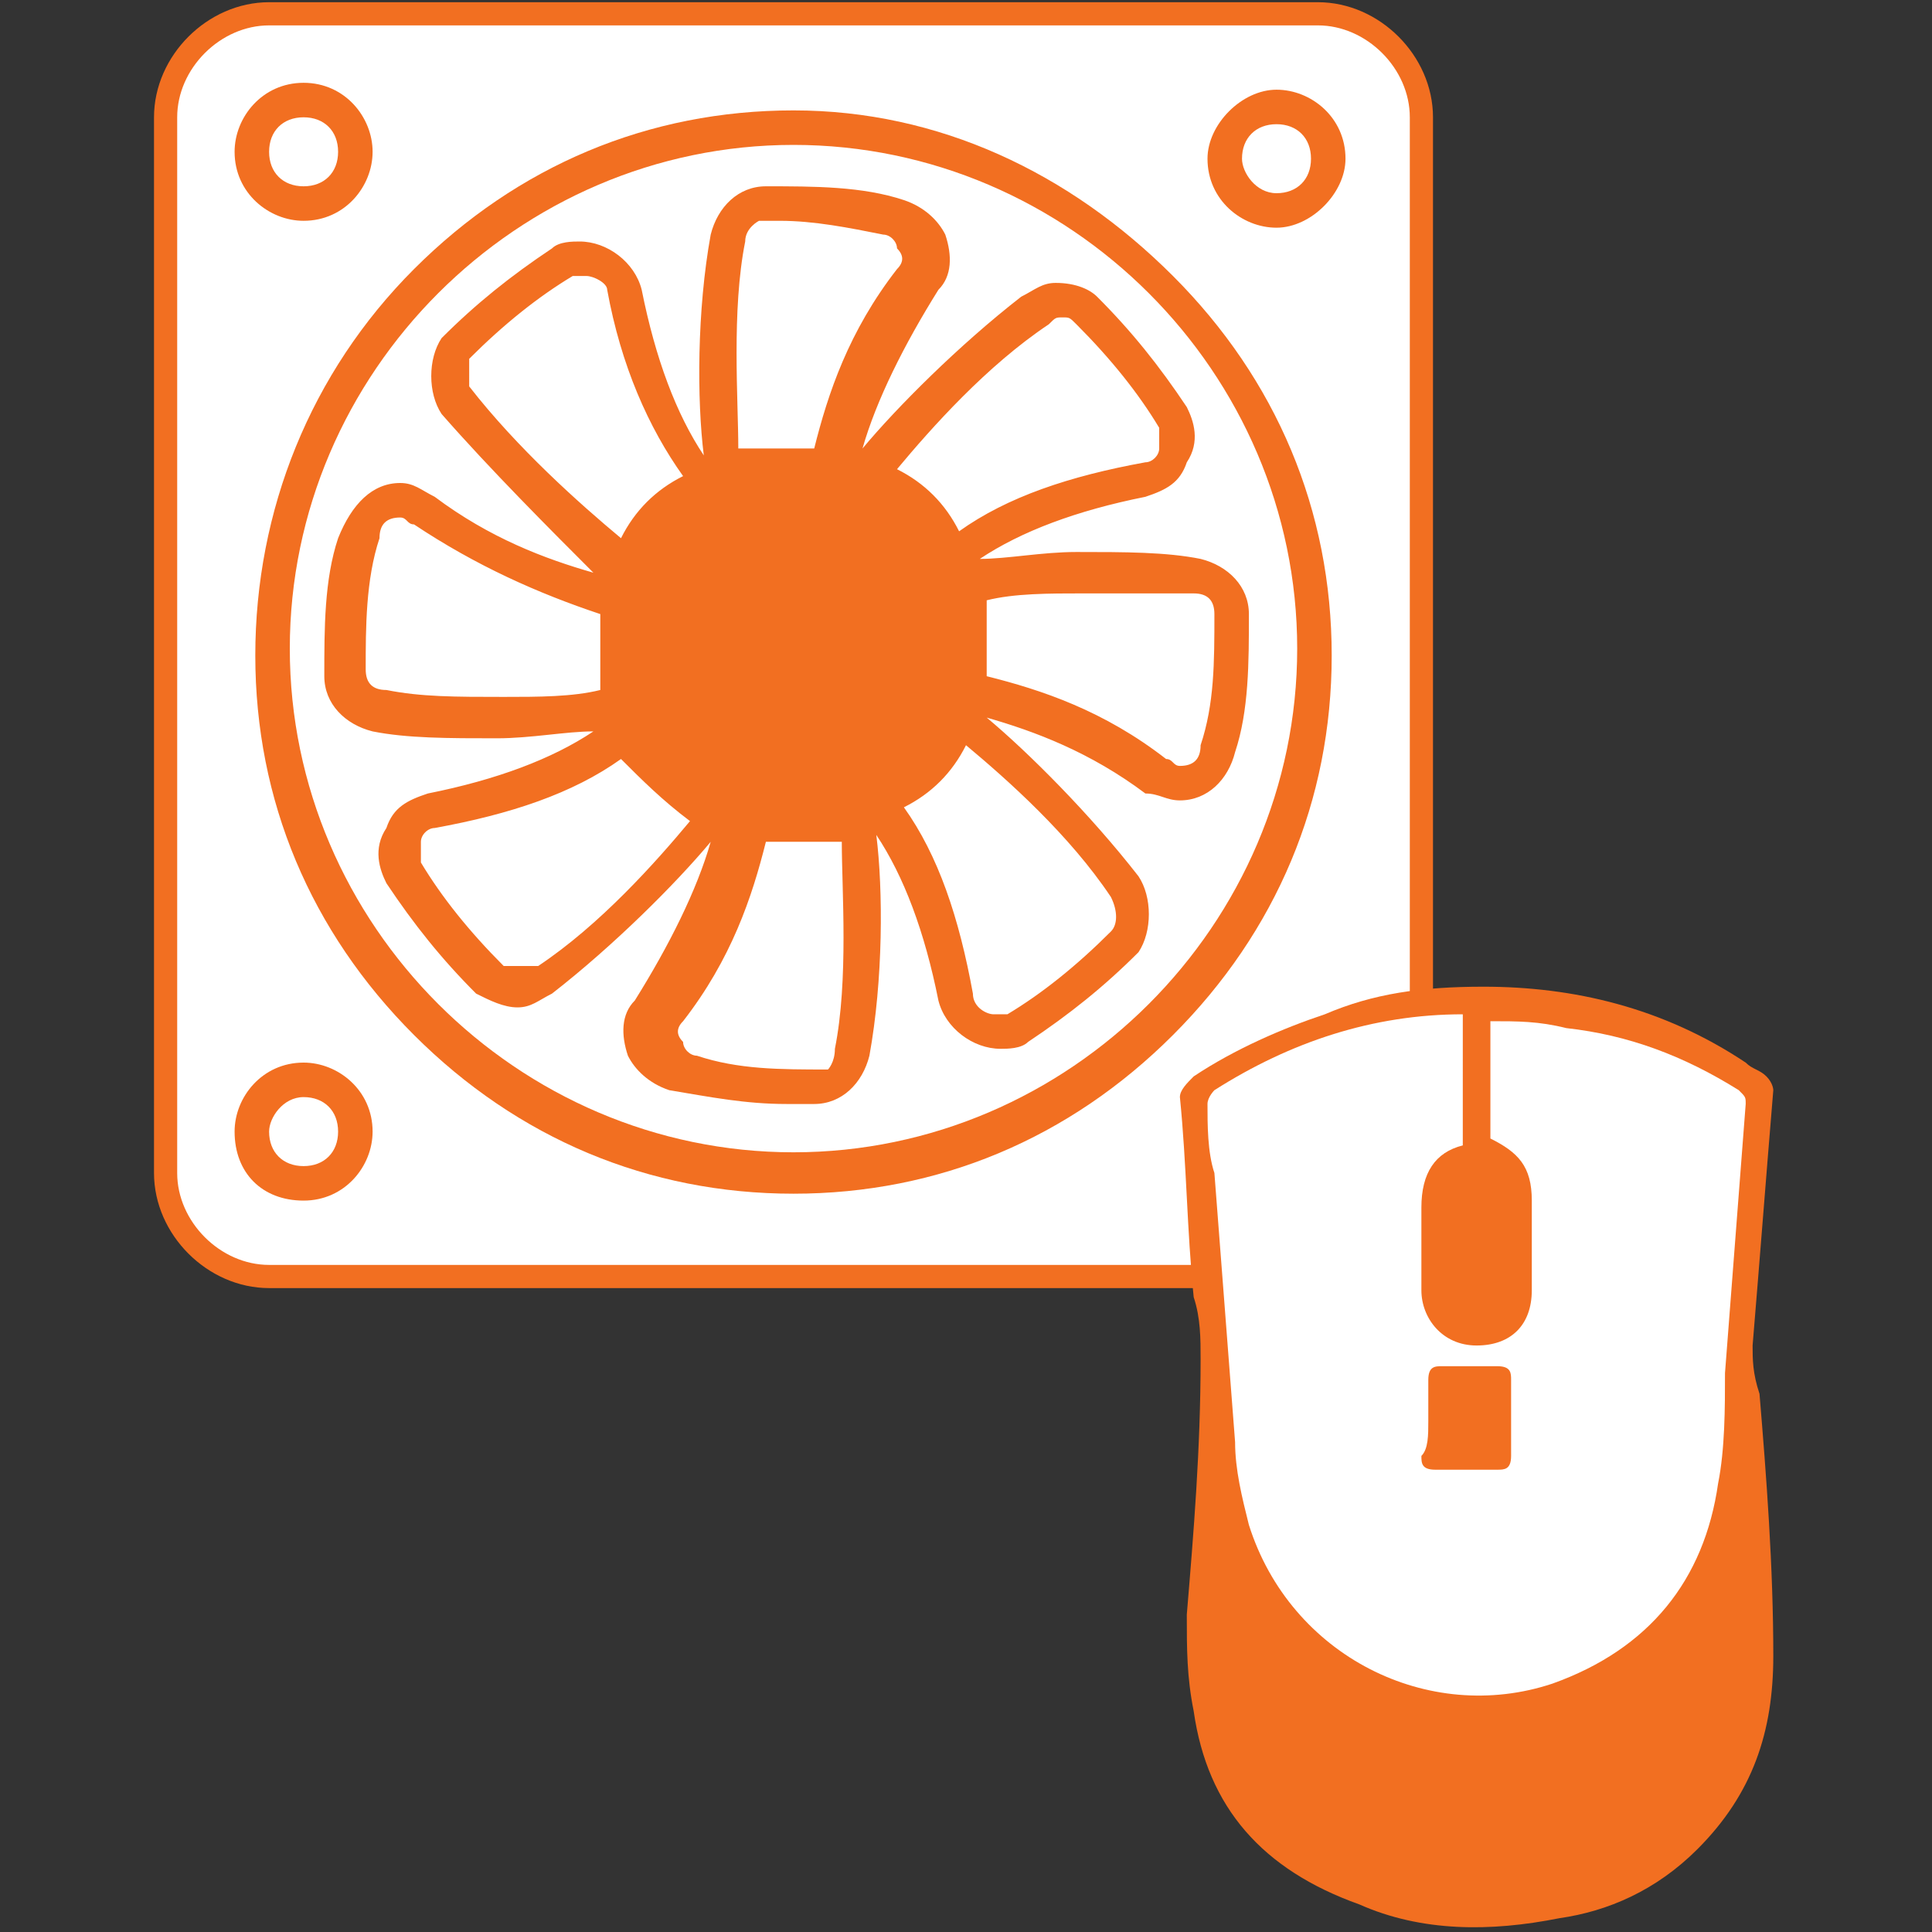
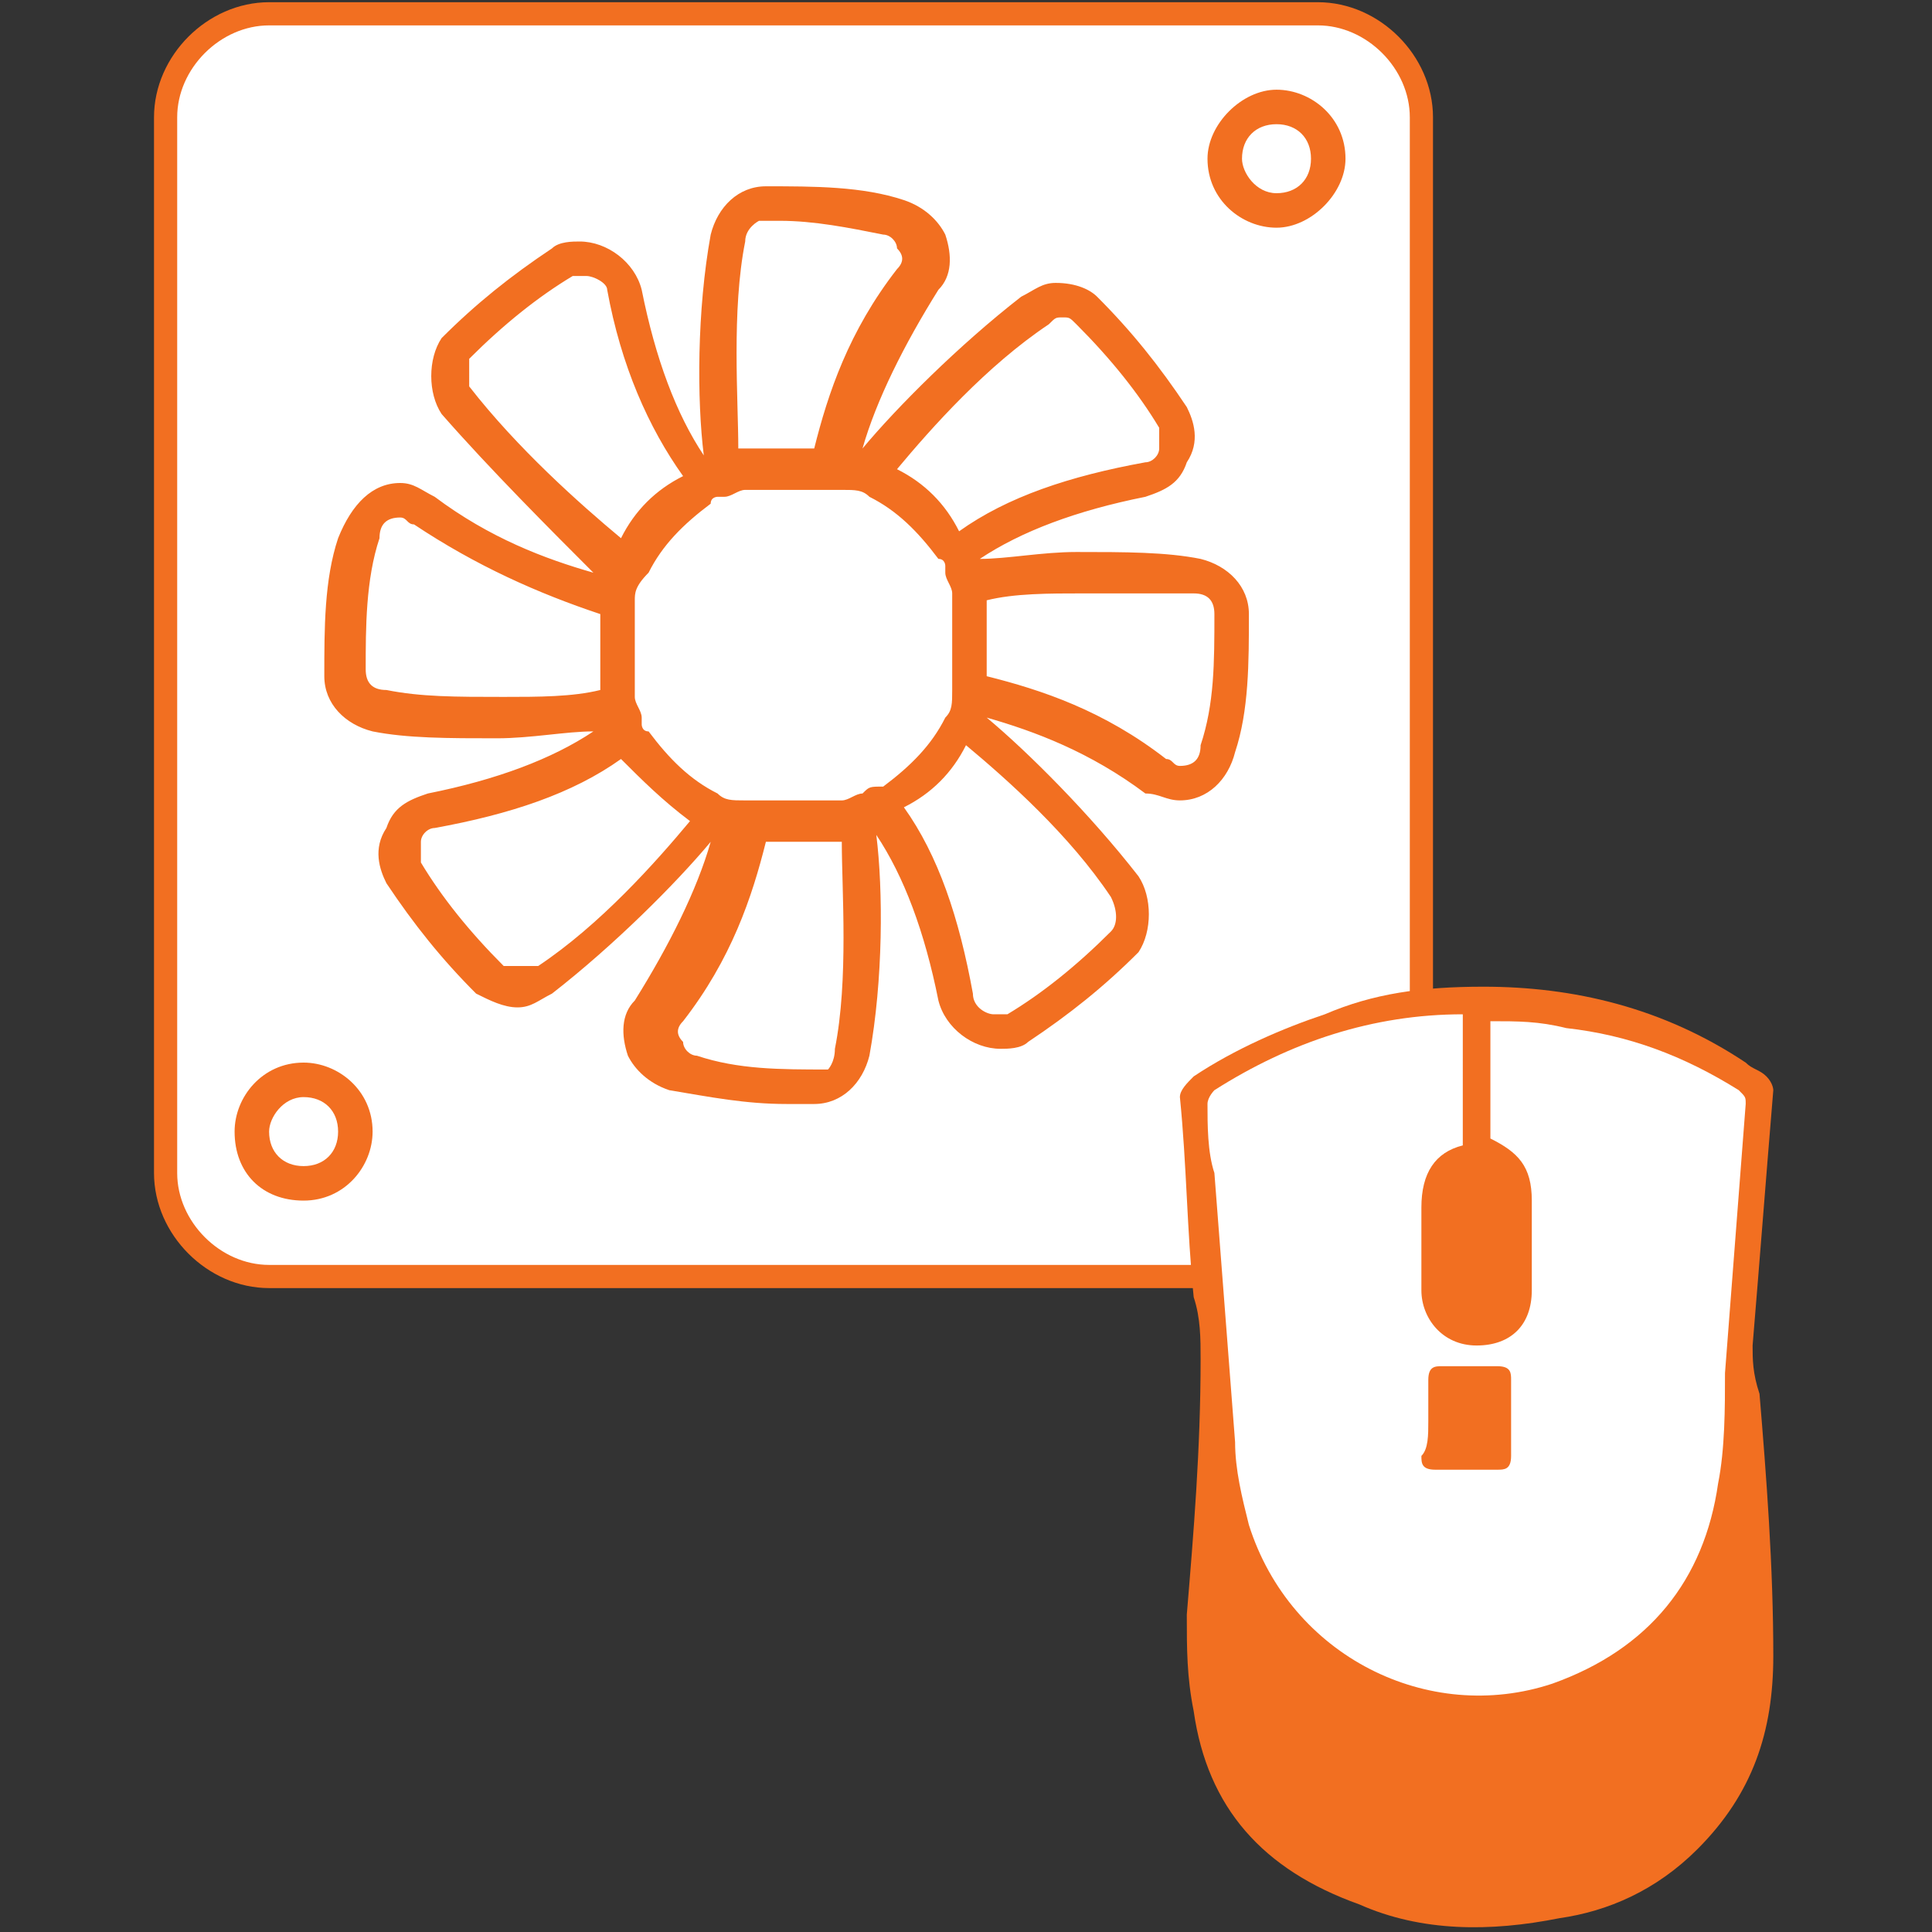
<svg xmlns="http://www.w3.org/2000/svg" version="1.1" x="0px" y="0px" viewBox="0 0 28 28" style="enable-background:new 0 0 28 28;" xml:space="preserve">
  <rect x="0" y="0" width="28" height="28" fill="#333333" stroke="none" />
  <style type="text/css">
	.st0{fill:none;stroke:#F26F21;stroke-width:0.511;stroke-miterlimit:10;}
	.st1{fill:#F26F21;}
	.st2{fill:none;stroke:#F26F21;stroke-width:0.4;stroke-miterlimit:10;}
	.st3{fill:none;stroke:#F26F21;stroke-width:0.376;stroke-miterlimit:10;}
	.st4{fill:none;stroke:#F26F21;stroke-width:0.539;stroke-miterlimit:10;}
	.st5{fill:none;stroke:#F26F21;stroke-width:0.793;stroke-miterlimit:10;}
	.st6{fill:none;stroke:#F26F21;stroke-width:0.561;stroke-miterlimit:10;}
	.st7{fill:none;stroke:#F26F21;stroke-width:0.412;stroke-linecap:round;stroke-miterlimit:10;}
	.st8{fill:none;stroke:#F26F21;stroke-width:0.281;stroke-miterlimit:10;}
	.st9{fill:#FFFFFF;stroke:#F26F21;stroke-width:1.099;stroke-miterlimit:10;}
	.st10{fill:none;stroke:#F26F21;stroke-width:1.099;stroke-miterlimit:10;}
	.st11{fill:none;stroke:#F26F21;stroke-width:0.367;stroke-linecap:round;stroke-miterlimit:10;}
	.st12{fill:none;stroke:#F26F21;stroke-width:0.468;stroke-miterlimit:10;}
	.st13{fill:#F26F21;stroke:#F26F21;stroke-width:0.401;stroke-miterlimit:10;}
	.st14{fill:none;stroke:#F26F21;stroke-width:0.487;stroke-linecap:round;stroke-miterlimit:10;}
	.st15{fill:#F9F9F9;stroke:#F26F21;stroke-width:0.565;stroke-miterlimit:10;}
	.st16{fill:none;stroke:#F26F21;stroke-width:0.5;stroke-miterlimit:10;}
	.st17{fill:#FFFFFF;}
	.st18{fill:none;stroke:#F26F21;stroke-width:0.565;stroke-miterlimit:10;}
	.st19{fill:none;stroke:#F26F21;stroke-width:0.596;stroke-miterlimit:10;}
	.st20{fill:none;stroke:#F26F21;stroke-width:0.485;stroke-miterlimit:10;}
	.st21{fill:none;stroke:#F26F21;stroke-width:0.417;stroke-miterlimit:10;}
	.st22{fill:none;stroke:#F26F21;stroke-width:0.521;stroke-miterlimit:10;}
	.st23{fill:none;stroke:#F26F21;stroke-width:0.504;stroke-miterlimit:10;}
	.st24{fill:none;stroke:#F26F21;stroke-width:0.502;stroke-miterlimit:10;}
	.st25{fill:none;stroke:#F26F21;stroke-width:0.417;stroke-linecap:round;stroke-miterlimit:10;}
	.st26{fill:#FFFFFF;stroke:#F26F21;stroke-width:0.565;stroke-miterlimit:10;}
	.st27{fill:none;stroke:#F26F21;stroke-width:0.354;stroke-miterlimit:10;}
	.st28{fill:none;stroke:#F26F21;stroke-width:0.456;stroke-linecap:round;stroke-miterlimit:10;}
	.st29{fill:none;stroke:#F26F21;stroke-width:0.241;stroke-miterlimit:10;}
	.st30{fill:none;stroke:#F26F21;stroke-width:0.207;stroke-miterlimit:10;}
	.st31{fill:none;stroke:#F26F21;stroke-width:0.259;stroke-miterlimit:10;}
	.st32{fill:none;stroke:#F26F21;stroke-width:0.251;stroke-miterlimit:10;}
	.st33{fill:none;stroke:#F26F21;stroke-width:0.25;stroke-miterlimit:10;}
	.st34{fill:none;stroke:#F26F21;stroke-width:0.207;stroke-linecap:round;stroke-miterlimit:10;}
	.st35{fill:none;stroke:#F26F21;stroke-width:0.485;stroke-miterlimit:10;}
	.st36{fill:none;stroke:#F26F21;stroke-width:0.417;stroke-linecap:round;stroke-miterlimit:10;}
	.st37{fill:none;stroke:#F26F21;stroke-width:0.369;stroke-linecap:round;stroke-miterlimit:10;}
	.st38{fill:#FFFFFF;stroke:#F26F21;stroke-width:0.336;stroke-miterlimit:10;}
	.st39{fill:none;stroke:#F26F21;stroke-width:0.407;stroke-miterlimit:10;}
	.st40{fill:none;stroke:#F26F21;stroke-width:0.544;stroke-miterlimit:10;}
	.st41{fill:none;stroke:#F26F21;stroke-width:0.544;stroke-linecap:round;stroke-miterlimit:10;}
	.st42{fill:none;stroke:#F26F21;stroke-width:0.468;stroke-linecap:round;stroke-miterlimit:10;}
	.st43{fill:none;stroke:#F26F21;stroke-width:0.545;stroke-miterlimit:10;}
	.st44{fill:#FFFFFF;stroke:#F26F21;stroke-width:0.605;stroke-miterlimit:10;}
	.st45{fill:#F26F21;stroke:#FFFFFF;stroke-width:0.605;stroke-miterlimit:10;}
</style>
  <g id="АВТО_АККУМ">
</g>
  <g id="ЗАРЯДНЫЕ_УСТРОЙСТВА">
</g>
  <g id="огнетушитель">
</g>
  <g id="снятіе_с_производства">
</g>
  <g id="МЕРЕЖЕВОЕ_ОБОРУД">
</g>
  <g id="ПОБУТ_ТЕХНИКА">
</g>
  <g id="КАБЕЛЬНАЯ_ПРОДУКЦИЯ">
</g>
  <g id="єлектро_транспорт">
</g>
  <g id="ИБП">
</g>
  <g id="Слой_10">
</g>
  <g id="Аккум_литий">
</g>
  <g id="Аккум_сильвер">
</g>
  <g id="Аккумулятор">
</g>
  <g id="стабі">
</g>
  <g id="ИБП__x2B_АКБ">
</g>
  <g id="Аккум_АГМ">
</g>
  <g id="комплектующие_ПК">
    <path class="st38" d="M19.1,18.5H3.9c-0.8,0-1.5-0.7-1.5-1.5V1.7c0-0.8,0.7-1.5,1.5-1.5h15.2c0.8,0,1.5,0.7,1.5,1.5v15.2   C20.6,17.8,19.9,18.5,19.1,18.5z" />
    <g>
-       <path class="st1" d="M11.5,16.7c-4,0-7.3-3.3-7.3-7.3s3.3-7.3,7.3-7.3s7.3,3.3,7.3,7.3S15.5,16.7,11.5,16.7L11.5,16.7z M11.5,1.6    c-2.1,0-4,0.8-5.5,2.3C4.5,5.4,3.7,7.4,3.7,9.5s0.8,4,2.3,5.5c1.5,1.5,3.4,2.3,5.5,2.3s4-0.8,5.5-2.3c1.5-1.5,2.3-3.4,2.3-5.5    s-0.8-4-2.3-5.5C15.5,2.5,13.6,1.6,11.5,1.6L11.5,1.6z" />
      <path class="st1" d="M18.5,16.9c-0.3,0-0.5-0.2-0.5-0.5c0-0.3,0.2-0.5,0.5-0.5s0.5,0.2,0.5,0.5C19,16.7,18.8,16.9,18.5,16.9    L18.5,16.9z M18.5,15.4c-0.6,0-1,0.5-1,1c0,0.6,0.5,1,1,1s1-0.5,1-1C19.5,15.9,19.1,15.4,18.5,15.4L18.5,15.4z" />
      <path class="st1" d="M4.4,15.9c0.3,0,0.5,0.2,0.5,0.5c0,0.3-0.2,0.5-0.5,0.5c-0.3,0-0.5-0.2-0.5-0.5C3.9,16.2,4.1,15.9,4.4,15.9    L4.4,15.9z M4.4,17.4c0.6,0,1-0.5,1-1c0-0.6-0.5-1-1-1c-0.6,0-1,0.5-1,1C3.4,17,3.8,17.4,4.4,17.4L4.4,17.4z" />
-       <path class="st1" d="M4.4,2.7c-0.3,0-0.5-0.2-0.5-0.5s0.2-0.5,0.5-0.5c0.3,0,0.5,0.2,0.5,0.5S4.7,2.7,4.4,2.7L4.4,2.7z M4.4,1.2    c-0.6,0-1,0.5-1,1c0,0.6,0.5,1,1,1c0.6,0,1-0.5,1-1C5.4,1.7,5,1.2,4.4,1.2L4.4,1.2z" />
      <path class="st1" d="M18,2.3c0-0.3,0.2-0.5,0.5-0.5S19,2,19,2.3s-0.2,0.5-0.5,0.5S18,2.5,18,2.3L18,2.3z M19.5,2.3    c0-0.6-0.5-1-1-1s-1,0.5-1,1c0,0.6,0.5,1,1,1S19.5,2.8,19.5,2.3L19.5,2.3z" />
    </g>
    <path class="st1" d="M11.5,9.4L11.5,9.4 M15.9,4.3c0.5,0.5,0.9,1,1.3,1.6v0c0.1,0.2,0.2,0.5,0,0.8c-0.1,0.3-0.3,0.4-0.6,0.5   c-1,0.2-1.8,0.5-2.4,0.9c0.4,0,0.9-0.1,1.4-0.1c0.7,0,1.3,0,1.8,0.1c0.4,0.1,0.7,0.4,0.7,0.8c0,0.7,0,1.4-0.2,2   c-0.1,0.4-0.4,0.7-0.8,0.7c-0.2,0-0.3-0.1-0.5-0.1c-0.8-0.6-1.6-0.9-2.3-1.1c0.6,0.5,1.5,1.4,2.2,2.3l0,0c0.2,0.3,0.2,0.8,0,1.1   c-0.5,0.5-1,0.9-1.6,1.3c-0.1,0.1-0.3,0.1-0.4,0.1c-0.4,0-0.8-0.3-0.9-0.7c-0.2-1-0.5-1.8-0.9-2.4c0.1,0.8,0.1,2.1-0.1,3.2   c-0.1,0.4-0.4,0.7-0.8,0.7c-0.1,0-0.2,0-0.4,0c-0.6,0-1.1-0.1-1.7-0.2c-0.3-0.1-0.5-0.3-0.6-0.5c-0.1-0.3-0.1-0.6,0.1-0.8   c0.5-0.8,0.9-1.6,1.1-2.3c-0.5,0.6-1.4,1.5-2.3,2.2c-0.2,0.1-0.3,0.2-0.5,0.2c-0.2,0-0.4-0.1-0.6-0.2c-0.5-0.5-0.9-1-1.3-1.6   c-0.1-0.2-0.2-0.5,0-0.8c0.1-0.3,0.3-0.4,0.6-0.5c1-0.2,1.8-0.5,2.4-0.9c-0.4,0-0.9,0.1-1.4,0.1c-0.7,0-1.3,0-1.8-0.1   c-0.4-0.1-0.7-0.4-0.7-0.8c0-0.7,0-1.4,0.2-2C5.1,7.3,5.4,7,5.8,7C6,7,6.1,7.1,6.3,7.2c0.8,0.6,1.6,0.9,2.3,1.1   C8,7.7,7.1,6.8,6.4,6c-0.2-0.3-0.2-0.8,0-1.1c0.5-0.5,1-0.9,1.6-1.3c0.1-0.1,0.3-0.1,0.4-0.1c0.4,0,0.8,0.3,0.9,0.7   c0.2,1,0.5,1.8,0.9,2.4c-0.1-0.8-0.1-2.1,0.1-3.2c0.1-0.4,0.4-0.7,0.8-0.7c0.7,0,1.4,0,2,0.2c0.3,0.1,0.5,0.3,0.6,0.5   c0.1,0.3,0.1,0.6-0.1,0.8c-0.5,0.8-0.9,1.6-1.1,2.3c0.5-0.6,1.4-1.5,2.3-2.2c0.2-0.1,0.3-0.2,0.5-0.2C15.6,4.1,15.8,4.2,15.9,4.3   L15.9,4.3z M16.8,6.2C16.8,6.2,16.8,6.2,16.8,6.2c-0.3-0.5-0.7-1-1.2-1.5c-0.1-0.1-0.1-0.1-0.2-0.1c-0.1,0-0.1,0-0.2,0.1   c-0.9,0.6-1.7,1.5-2.2,2.1c0.4,0.2,0.7,0.5,0.9,0.9c0.7-0.5,1.6-0.8,2.7-1c0.1,0,0.2-0.1,0.2-0.2C16.8,6.4,16.8,6.3,16.8,6.2   L16.8,6.2z M16.1,13c-0.6-0.9-1.5-1.7-2.1-2.2c-0.2,0.4-0.5,0.7-0.9,0.9c0.5,0.7,0.8,1.6,1,2.7c0,0.2,0.2,0.3,0.3,0.3   c0.1,0,0.1,0,0.2,0c0.5-0.3,1-0.7,1.5-1.2C16.2,13.4,16.2,13.2,16.1,13L16.1,13L16.1,13z M15.7,8.6c-0.5,0-1,0-1.4,0.1   c0,0,0,0.1,0,0.1c0,0,0,0,0,0c0,0,0,0.1,0,0.1c0,0,0,0,0,0c0,0,0,0.1,0,0.1c0,0,0,0,0,0c0,0,0,0.1,0,0.1c0,0,0,0,0,0   c0,0,0,0.1,0,0.1c0,0,0,0.1,0,0.1c0,0,0,0,0,0.1c0,0,0,0.1,0,0.1c0,0,0,0.1,0,0.1c0,0,0,0,0,0.1c0,0,0,0.1,0,0.1c0,0,0,0,0,0   c0.8,0.2,1.7,0.5,2.6,1.2c0.1,0,0.1,0.1,0.2,0.1c0.2,0,0.3-0.1,0.3-0.3c0.2-0.6,0.2-1.2,0.2-1.9c0-0.2-0.1-0.3-0.3-0.3   C16.9,8.6,16.3,8.6,15.7,8.6L15.7,8.6z M12.8,11.4C12.8,11.4,12.8,11.4,12.8,11.4c0.4-0.3,0.7-0.6,0.9-1c0,0,0,0,0,0   c0.1-0.1,0.1-0.2,0.1-0.4c0,0,0,0,0,0c0,0,0,0,0-0.1c0,0,0,0,0,0c0,0,0,0,0-0.1c0,0,0,0,0,0c0,0,0-0.1,0-0.1c0,0,0,0,0,0   c0,0,0-0.1,0-0.1c0,0,0,0,0,0c0,0,0-0.1,0-0.1c0,0,0-0.1,0-0.1c0,0,0,0,0,0c0,0,0,0,0-0.1c0,0,0,0,0-0.1c0,0,0,0,0-0.1   c0,0,0,0,0-0.1c0,0,0,0,0,0c0,0,0,0,0-0.1c0,0,0,0,0,0c0,0,0-0.1,0-0.1c0,0,0,0,0,0c0,0,0-0.1,0-0.1c0,0,0,0,0,0c0,0,0-0.1,0-0.1   c0,0,0,0,0,0c0-0.1-0.1-0.2-0.1-0.3c0,0,0,0,0,0c0,0,0-0.1,0-0.1c0,0,0,0,0,0c0,0,0-0.1-0.1-0.1c0,0,0,0,0,0   c-0.3-0.4-0.6-0.7-1-0.9c0,0,0,0,0,0c-0.1-0.1-0.2-0.1-0.4-0.1c0,0,0,0,0,0c0,0,0,0-0.1,0c0,0,0,0,0,0c0,0,0,0-0.1,0c0,0,0,0,0,0   c0,0-0.1,0-0.1,0c0,0,0,0,0,0c0,0-0.1,0-0.1,0c0,0,0,0,0,0c0,0-0.1,0-0.1,0c0,0-0.1,0-0.1,0c0,0,0,0,0,0c0,0,0,0-0.1,0   c0,0,0,0-0.1,0c0,0,0,0-0.1,0c0,0,0,0-0.1,0c0,0,0,0,0,0c0,0,0,0-0.1,0c0,0,0,0,0,0c0,0-0.1,0-0.1,0c0,0,0,0,0,0c0,0-0.1,0-0.1,0   c0,0,0,0,0,0c0,0-0.1,0-0.1,0c0,0,0,0,0,0c-0.1,0-0.2,0.1-0.3,0.1c0,0,0,0,0,0c0,0-0.1,0-0.1,0c0,0,0,0,0,0c0,0-0.1,0-0.1,0.1   c0,0,0,0,0,0c-0.4,0.3-0.7,0.6-0.9,1c0,0,0,0,0,0C9.2,8.5,9.2,8.6,9.2,8.7c0,0,0,0,0,0c0,0,0,0,0,0.1c0,0,0,0,0,0c0,0,0,0,0,0.1   c0,0,0,0,0,0c0,0,0,0.1,0,0.1c0,0,0,0,0,0c0,0,0,0.1,0,0.1c0,0,0,0,0,0c0,0,0,0.1,0,0.1c0,0,0,0.1,0,0.1c0,0,0,0,0,0c0,0,0,0,0,0.1   c0,0,0,0,0,0.1c0,0,0,0,0,0.1c0,0,0,0,0,0.1c0,0,0,0,0,0c0,0,0,0,0,0.1c0,0,0,0,0,0c0,0,0,0.1,0,0.1c0,0,0,0,0,0c0,0,0,0.1,0,0.1   c0,0,0,0,0,0c0,0,0,0.1,0,0.1c0,0,0,0,0,0c0,0.1,0.1,0.2,0.1,0.3c0,0,0,0,0,0c0,0,0,0.1,0,0.1c0,0,0,0,0,0c0,0,0,0.1,0.1,0.1   c0,0,0,0,0,0c0.3,0.4,0.6,0.7,1,0.9c0,0,0,0,0,0c0.1,0.1,0.2,0.1,0.4,0.1c0,0,0,0,0,0c0,0,0,0,0.1,0c0,0,0,0,0,0c0,0,0,0,0.1,0   c0,0,0,0,0,0c0,0,0.1,0,0.1,0c0,0,0,0,0,0c0,0,0.1,0,0.1,0c0,0,0,0,0,0c0,0,0.1,0,0.1,0c0,0,0.1,0,0.1,0c0,0,0,0,0,0c0,0,0,0,0.1,0   c0,0,0,0,0.1,0c0,0,0,0,0.1,0c0,0,0,0,0.1,0c0,0,0,0,0,0c0,0,0,0,0.1,0c0,0,0,0,0,0c0,0,0.1,0,0.1,0c0,0,0,0,0,0c0,0,0.1,0,0.1,0   c0,0,0,0,0,0c0,0,0.1,0,0.1,0c0,0,0,0,0,0c0.1,0,0.2-0.1,0.3-0.1c0,0,0,0,0,0C12.6,11.4,12.6,11.4,12.8,11.4   C12.7,11.4,12.7,11.4,12.8,11.4C12.7,11.4,12.7,11.4,12.8,11.4L12.8,11.4z M12.1,15.2c0.2-1,0.1-2.3,0.1-3c0,0-0.1,0-0.1,0   c0,0,0,0,0,0c0,0-0.1,0-0.1,0c0,0,0,0,0,0c0,0-0.1,0-0.1,0c0,0,0,0,0,0c0,0-0.1,0-0.1,0c0,0,0,0,0,0c0,0-0.1,0-0.1,0   c0,0-0.1,0-0.1,0c0,0,0,0-0.1,0c0,0-0.1,0-0.1,0c0,0-0.1,0-0.1,0c0,0,0,0-0.1,0c0,0-0.1,0-0.1,0c0,0,0,0,0,0   c-0.2,0.8-0.5,1.7-1.2,2.6c-0.1,0.1-0.1,0.2,0,0.3c0,0.1,0.1,0.2,0.2,0.2c0.6,0.2,1.2,0.2,1.9,0.2C12,15.5,12.1,15.4,12.1,15.2   L12.1,15.2z M7.8,14c0.9-0.6,1.7-1.5,2.2-2.1C9.6,11.6,9.3,11.3,9,11c-0.7,0.5-1.6,0.8-2.7,1c-0.1,0-0.2,0.1-0.2,0.2   c0,0.1,0,0.2,0,0.3c0.3,0.5,0.7,1,1.2,1.5C7.4,14,7.5,14,7.6,14C7.6,14,7.7,14,7.8,14L7.8,14z M6.8,5.6C7.5,6.5,8.4,7.3,9,7.8   c0.2-0.4,0.5-0.7,0.9-0.9C9.4,6.2,9,5.3,8.8,4.2C8.8,4.1,8.6,4,8.5,4C8.4,4,8.4,4,8.3,4c-0.5,0.3-1,0.7-1.5,1.2   C6.8,5.3,6.8,5.5,6.8,5.6L6.8,5.6z M7.3,10.1c0.5,0,1,0,1.4-0.1c0,0,0-0.1,0-0.1c0,0,0,0,0,0c0,0,0-0.1,0-0.1c0,0,0,0,0,0   c0,0,0-0.1,0-0.1c0,0,0,0,0,0c0,0,0-0.1,0-0.1c0,0,0,0,0,0c0,0,0-0.1,0-0.1c0,0,0-0.1,0-0.1c0,0,0,0,0-0.1c0,0,0-0.1,0-0.1   c0,0,0-0.1,0-0.1c0,0,0,0,0-0.1c0,0,0-0.1,0-0.1c0,0,0,0,0,0C7.8,8.6,6.9,8.2,6,7.6c-0.1,0-0.1-0.1-0.2-0.1c-0.2,0-0.3,0.1-0.3,0.3   C5.3,8.4,5.3,9.1,5.3,9.7c0,0.2,0.1,0.3,0.3,0.3C6.1,10.1,6.6,10.1,7.3,10.1L7.3,10.1z M10.8,3.5c-0.2,1-0.1,2.3-0.1,3   c0,0,0.1,0,0.1,0c0,0,0,0,0,0c0,0,0.1,0,0.1,0c0,0,0,0,0,0c0,0,0.1,0,0.1,0c0,0,0,0,0,0c0,0,0.1,0,0.1,0c0,0,0,0,0,0   c0,0,0.1,0,0.1,0c0,0,0.1,0,0.1,0c0,0,0,0,0.1,0c0,0,0.1,0,0.1,0c0,0,0.1,0,0.1,0c0,0,0,0,0.1,0c0,0,0.1,0,0.1,0c0,0,0,0,0,0   c0.2-0.8,0.5-1.7,1.2-2.6c0.1-0.1,0.1-0.2,0-0.3c0-0.1-0.1-0.2-0.2-0.2c-0.5-0.1-1-0.2-1.5-0.2c-0.1,0-0.2,0-0.3,0   C11,3.2,10.8,3.3,10.8,3.5L10.8,3.5z" />
-     <path class="st39" d="M21.8,17.9c0-0.2,0-0.4,0-0.7c0-0.3-0.2-0.4-0.4-0.4c-0.2,0-0.4,0.2-0.4,0.4c0,0.4,0,0.9,0,1.3   c0,0.3,0.2,0.4,0.4,0.4c0.2,0,0.4-0.2,0.4-0.4C21.8,18.3,21.8,18.1,21.8,17.9z" />
    <path class="st1" d="M21.5,14.3c1.3,0,2.6,0.3,3.8,1.1c0.1,0.1,0.2,0.1,0.3,0.2c0.1,0.1,0.1,0.2,0.1,0.2c-0.1,1.2-0.2,2.5-0.3,3.7   c0,0.2,0,0.4,0.1,0.7c0.1,1.2,0.2,2.5,0.2,3.8c0,1.1-0.3,2-1.1,2.8c-0.6,0.6-1.3,0.9-2,1c-1,0.2-2,0.2-2.9-0.2   c-1.4-0.5-2.2-1.4-2.4-2.8c-0.1-0.5-0.1-0.9-0.1-1.4c0.1-1.2,0.2-2.4,0.2-3.7c0-0.3,0-0.6-0.1-0.9c-0.1-1-0.1-1.9-0.2-2.9   c0-0.1,0.1-0.2,0.2-0.3c0.6-0.4,1.3-0.7,1.9-0.9C19.9,14.4,20.6,14.3,21.5,14.3z" />
    <path class="st17" d="M21.2,14.7C21.1,14.7,21.1,14.7,21.2,14.7c-1.3,0-2.5,0.4-3.6,1.1c0,0-0.1,0.1-0.1,0.2c0,0.3,0,0.7,0.1,1   c0.1,1.3,0.2,2.6,0.3,3.9c0,0.4,0.1,0.8,0.2,1.2c0.6,1.9,2.6,2.9,4.4,2.3c1.4-0.5,2.2-1.5,2.4-2.9c0.1-0.5,0.1-1.1,0.1-1.6   c0.1-1.3,0.2-2.6,0.3-3.9c0-0.1,0-0.1-0.1-0.2c-0.8-0.5-1.6-0.8-2.5-0.9c-0.4-0.1-0.7-0.1-1.1-0.1c0,0.6,0,1.1,0,1.7   c0.4,0.2,0.6,0.4,0.6,0.9c0,0.4,0,0.8,0,1.3c0,0.5-0.3,0.8-0.8,0.8c-0.5,0-0.8-0.4-0.8-0.8c0-0.4,0-0.8,0-1.2   c0-0.5,0.2-0.8,0.6-0.9C21.2,15.8,21.2,15.3,21.2,14.7z" />
    <path class="st1" d="M17.5,22c0,0.4,0,0.9,0,1.3c0,0.5,0,0.9,0.1,1.4c0.2,1.1,0.8,2,1.9,2.4c1,0.4,2,0.4,3.1,0.2   c1.6-0.3,2.5-1.5,2.7-3.1c0-0.7,0-1.4,0-2c0-0.1,0-0.1,0-0.2c-0.5,2-2.3,3-3.9,3C19.6,24.9,18,23.8,17.5,22z" />
    <path class="st1" d="M21.8,17.9c0,0.2,0,0.4,0,0.7c0,0.3-0.2,0.4-0.4,0.4c-0.2,0-0.4-0.2-0.4-0.4c0-0.4,0-0.9,0-1.3   c0-0.3,0.2-0.4,0.4-0.4c0.2,0,0.4,0.2,0.4,0.4C21.8,17.4,21.8,17.6,21.8,17.9z" />
    <path class="st1" d="M20.7,20.6c0-0.2,0-0.4,0-0.6c0-0.2,0.1-0.2,0.2-0.2c0.3,0,0.6,0,0.8,0c0.2,0,0.2,0.1,0.2,0.2   c0,0.4,0,0.8,0,1.1c0,0.2-0.1,0.2-0.2,0.2c-0.3,0-0.6,0-0.9,0c-0.2,0-0.2-0.1-0.2-0.2C20.7,21,20.7,20.8,20.7,20.6z" />
-     <circle class="st1" cx="11.5" cy="9.3" r="2.6" />
  </g>
  <g id="сетевой_фильтр">
</g>
  <g id="АЭ">
</g>
  <g id="комп_переферия">
</g>
</svg>